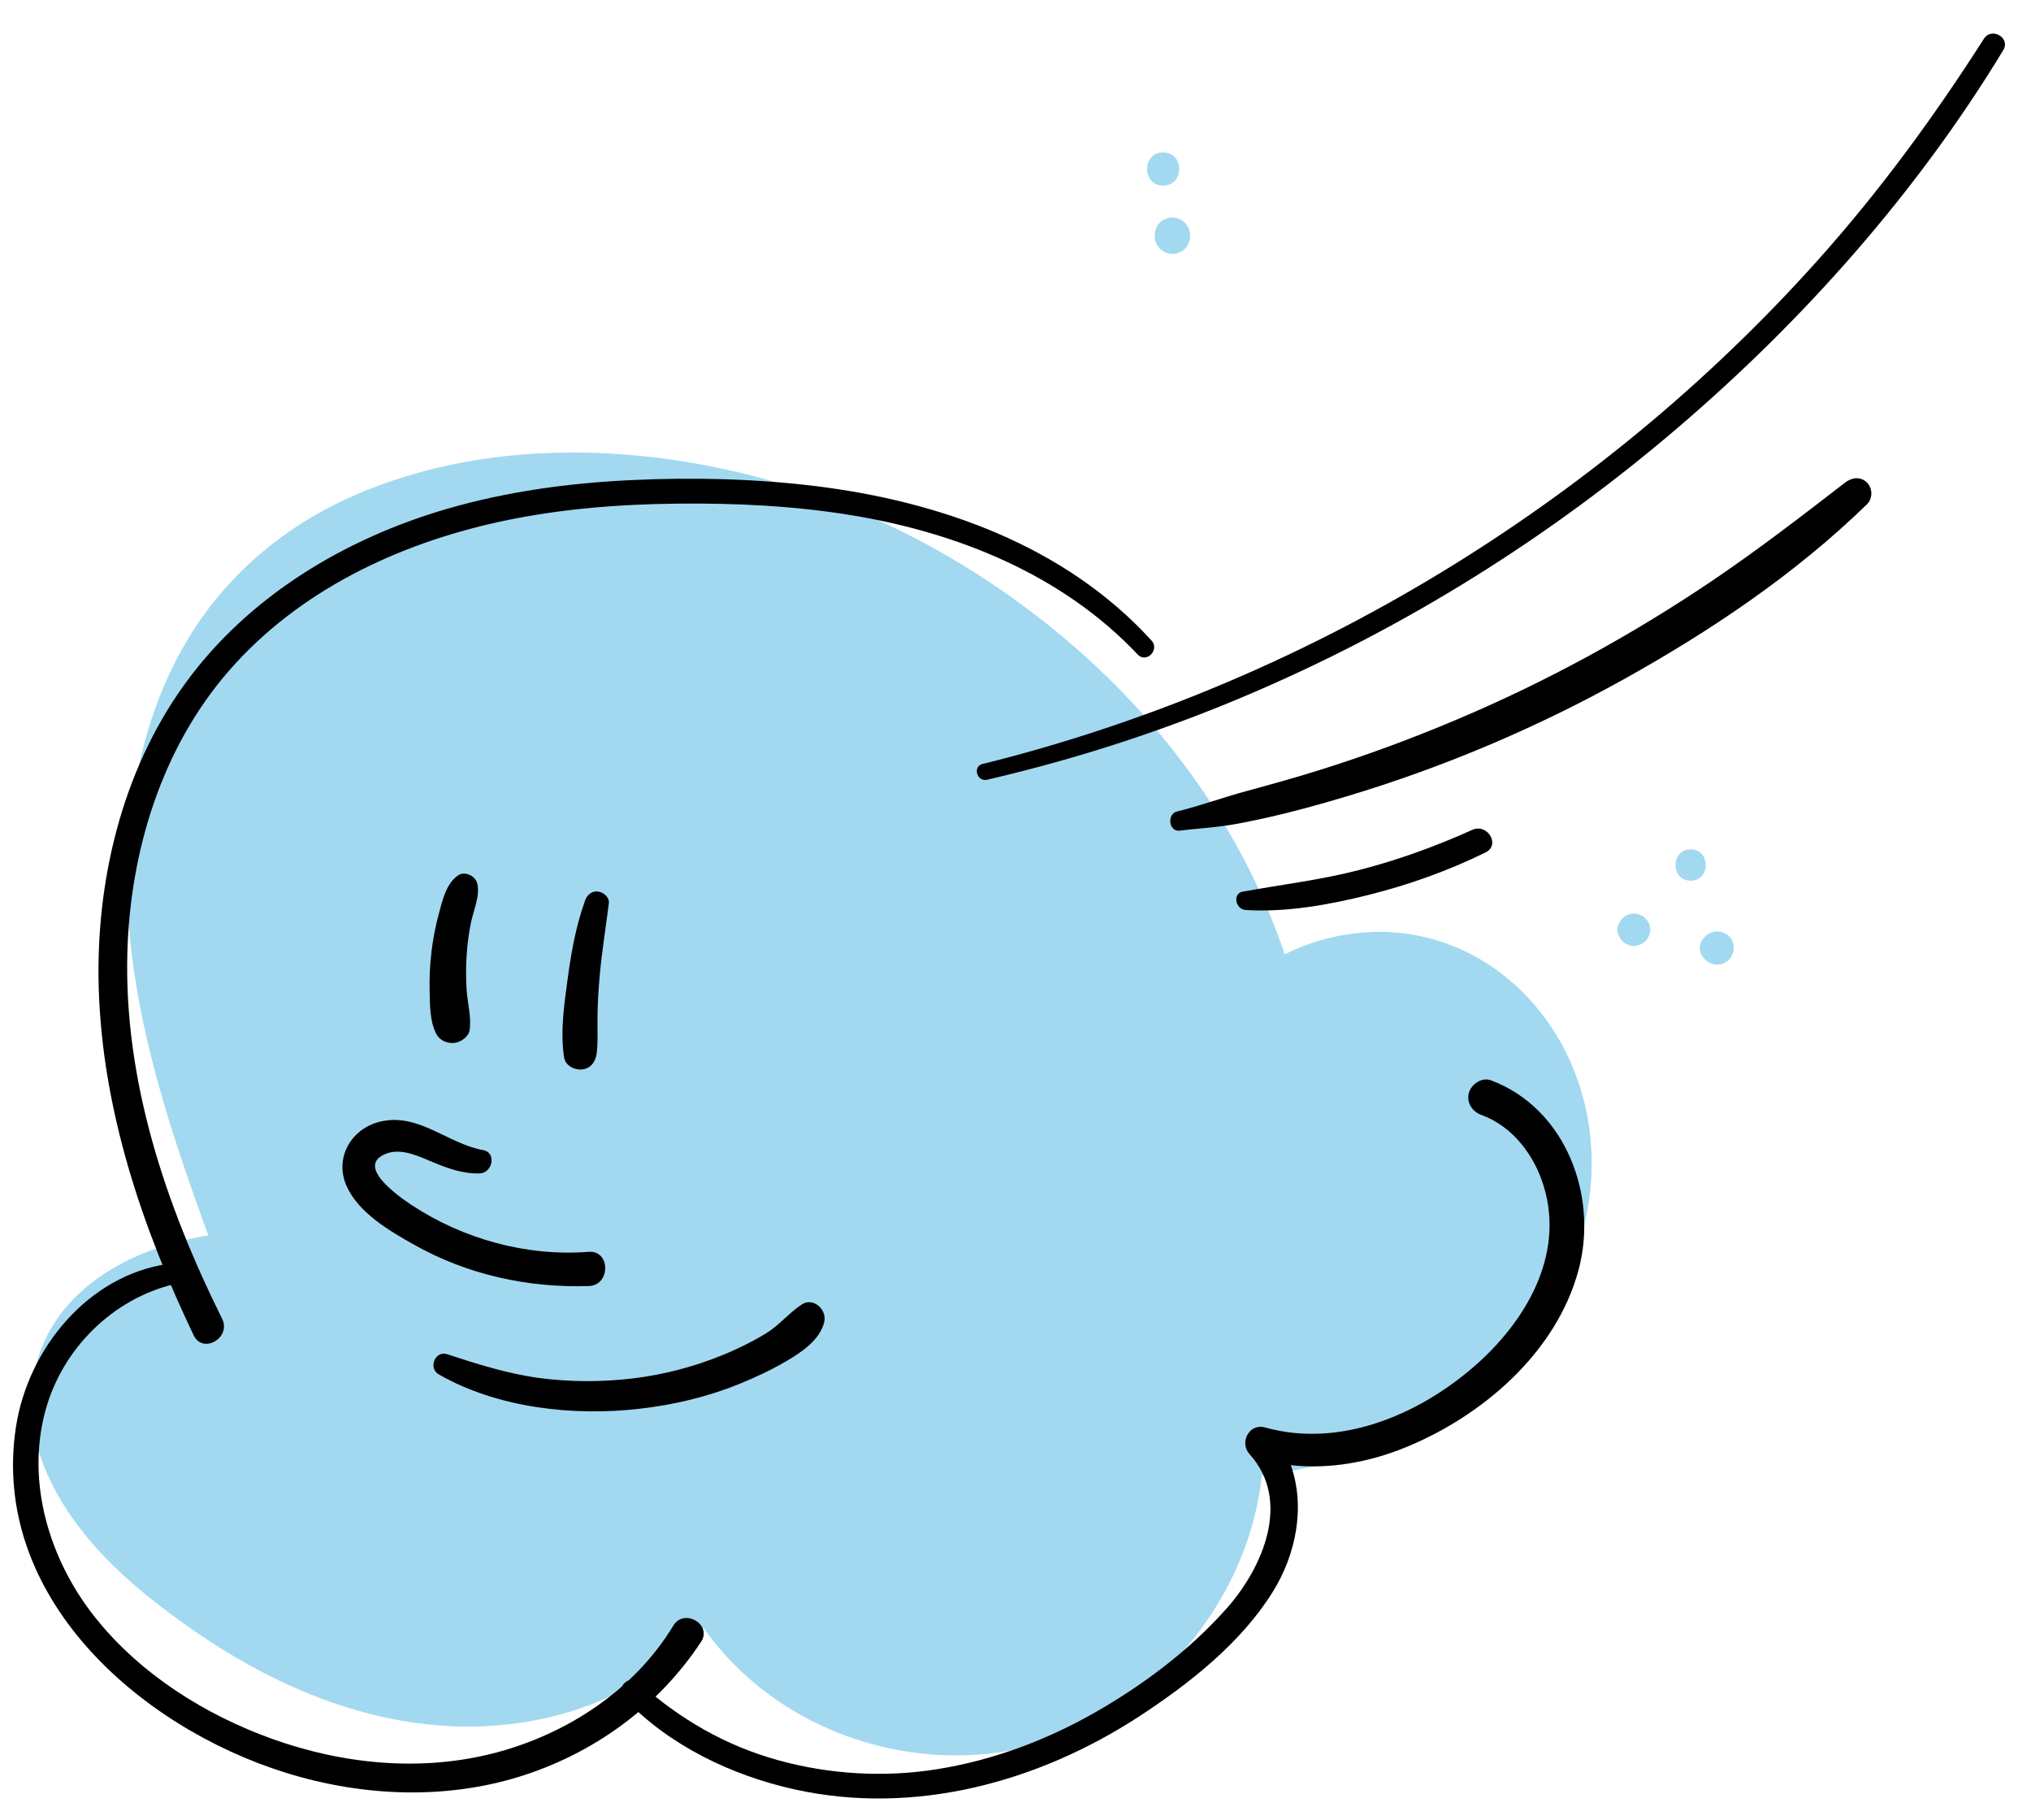
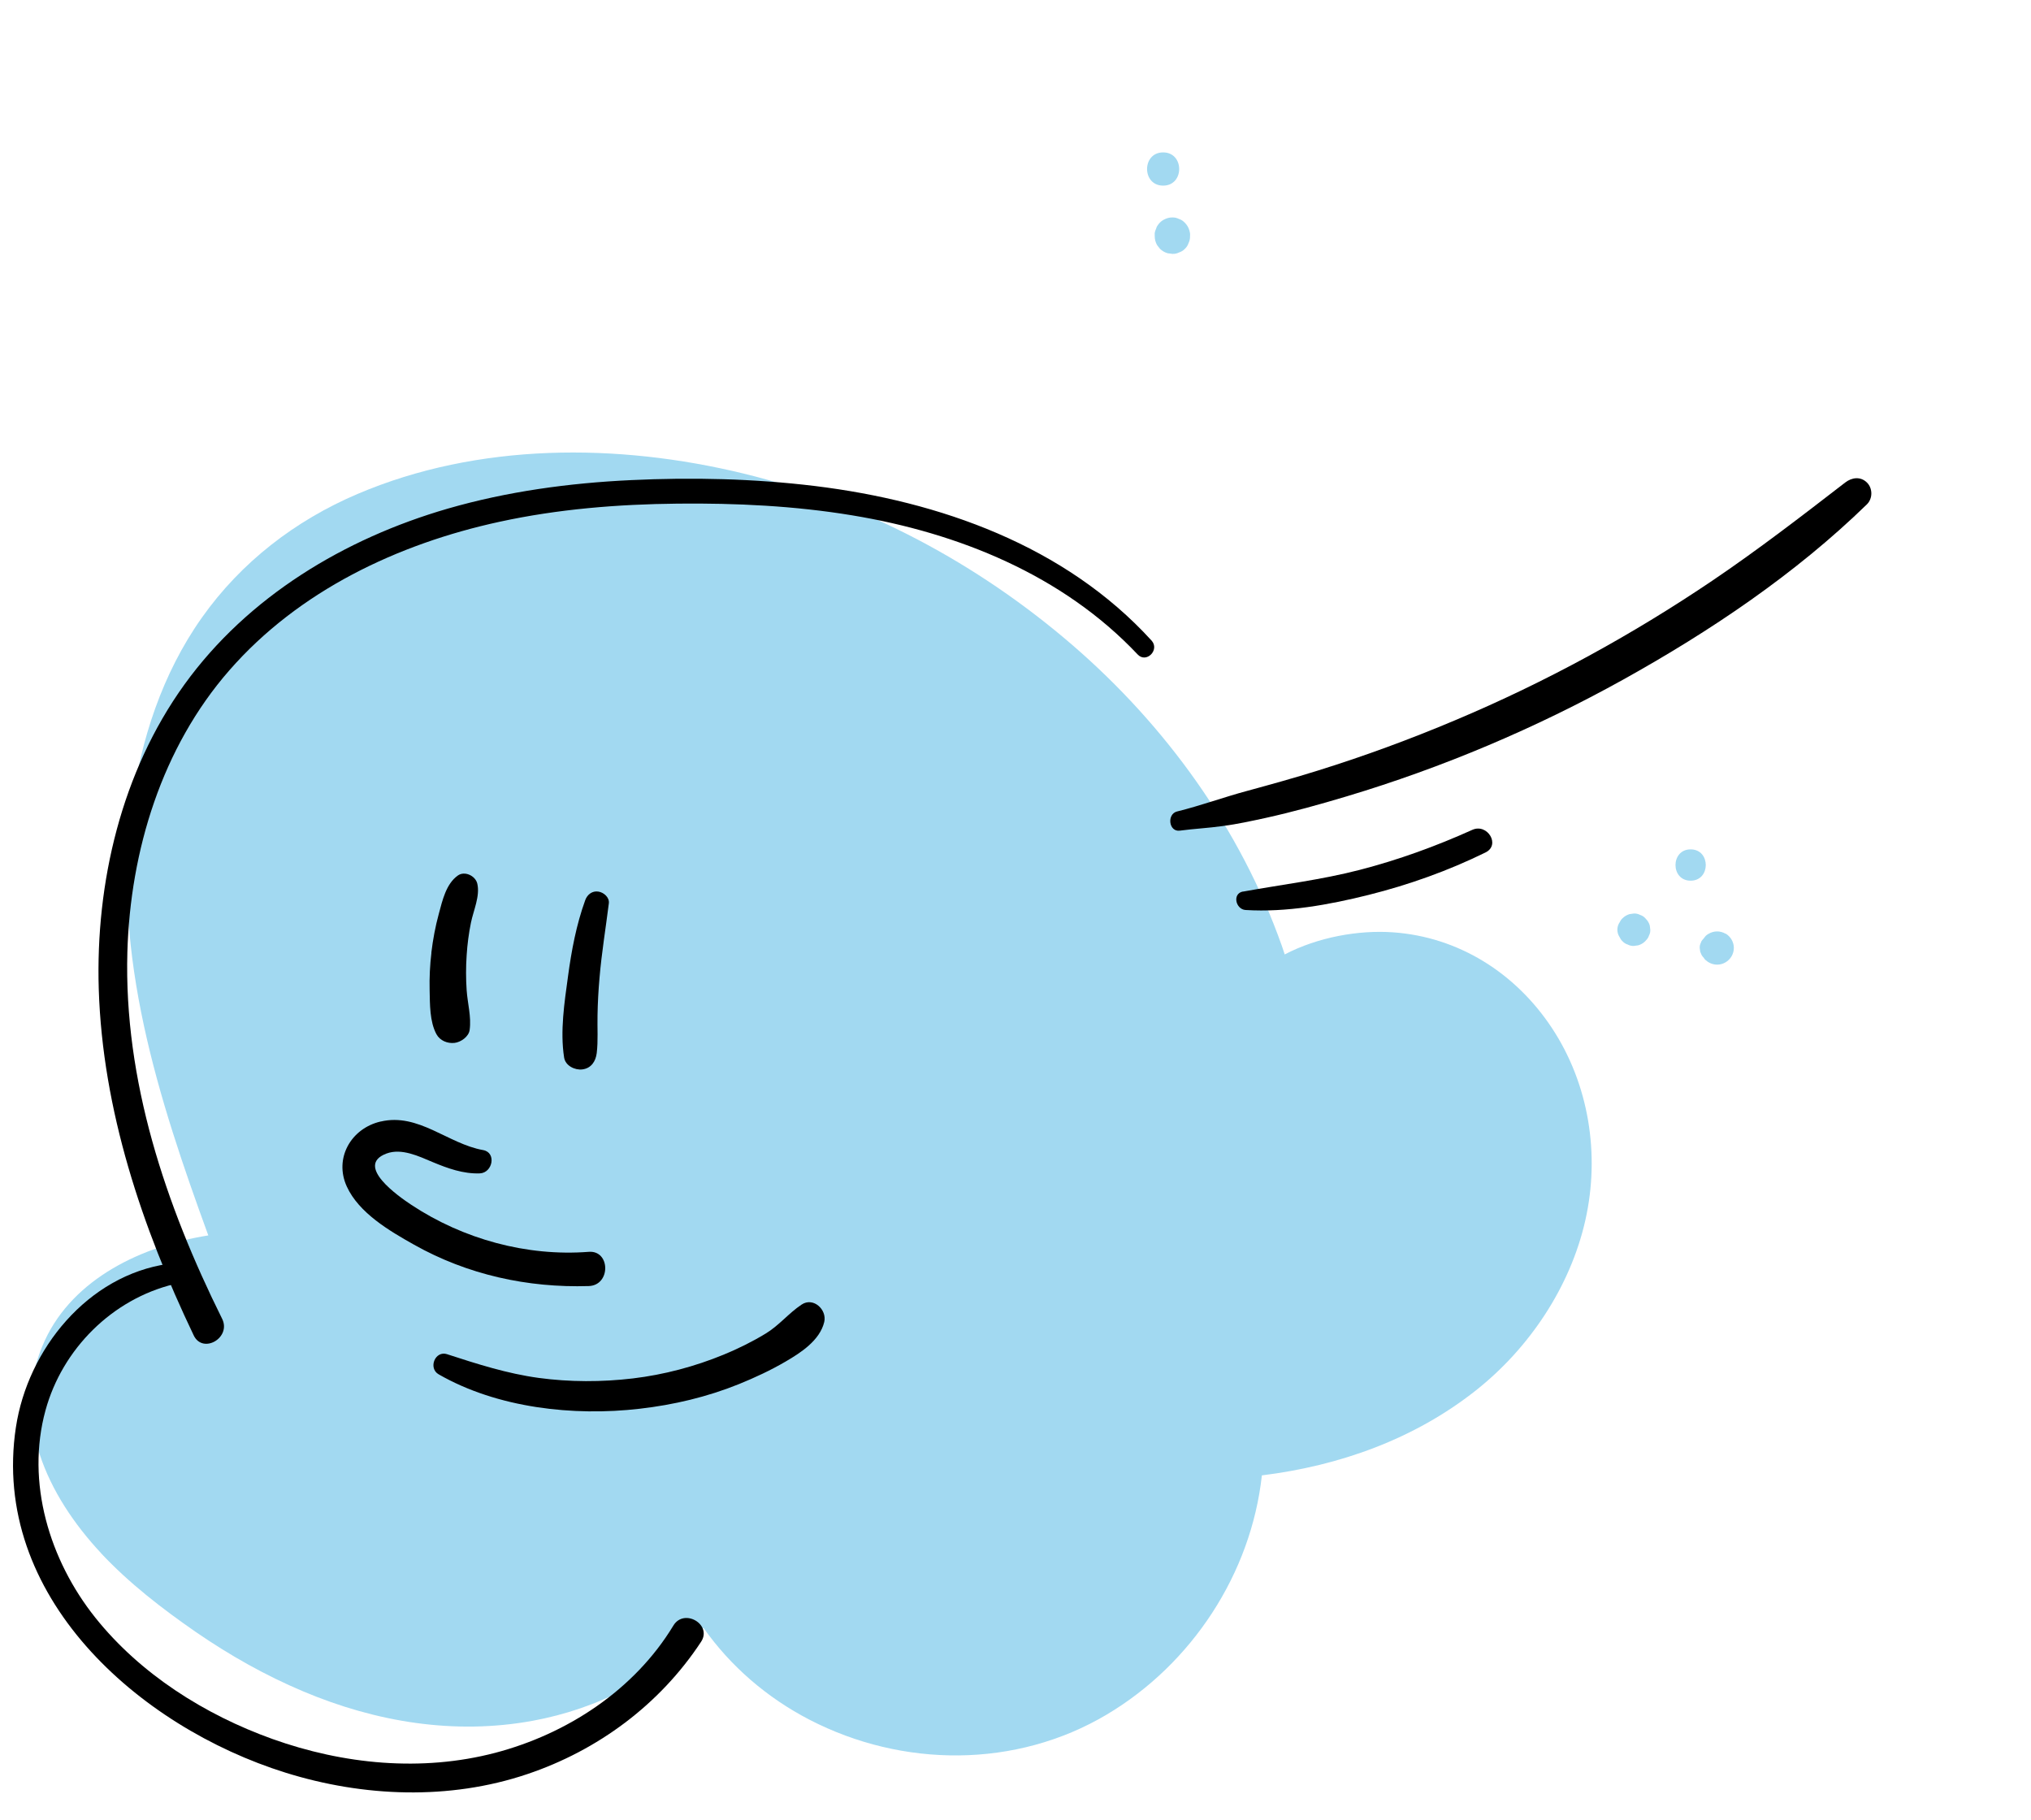
<svg xmlns="http://www.w3.org/2000/svg" id="Ebene_1" viewBox="0 0 202.99 181.84">
  <defs>
    <style>.cls-1,.cls-2{stroke-width:0px;}.cls-2{fill:#a2d9f1;}</style>
  </defs>
  <path class="cls-2" d="m10.09,155.21c2.81,3,6.11,5.55,9.48,7.88,3.37,2.32,6.95,4.34,10.72,5.93,7.27,3.07,15.15,4.38,22.97,2.94,6.39-1.17,12.76-4.31,17.05-9.28,2.73,3.86,6.35,6.98,10.6,9.18,9.3,4.81,20.64,4.87,29.71-.52,8.51-5.06,14.42-14.08,15.5-23.9,7.75-.96,15.22-3.61,21.4-8.5,5.33-4.22,9.43-10.34,10.93-17,1.48-6.56.37-13.61-3.37-19.25-3.62-5.45-9.29-9.06-15.86-9.52-3.43-.24-7.48.47-10.82,2.21-.1-.3-.19-.6-.3-.9-4.13-11.65-11.59-21.97-20.92-30.02-9.44-8.14-20.71-14.18-32.84-17.13-12.61-3.07-26.55-3.11-38.62,2.04-6.22,2.65-11.63,6.82-15.54,12.35-3.96,5.59-6.14,12.27-7.03,19.01-1.95,14.71,2.68,29.06,7.67,42.73-6.59,1.05-13.46,4.27-16.34,10.5-3.54,7.66.29,15.55,5.62,21.25" />
  <path class="cls-1" d="m18.43,68.41c6.35-8.8,16.01-14.59,26.32-17.58,5.95-1.72,12.14-2.56,18.31-2.85,6.12-.29,12.31-.15,18.4.59,12.47,1.53,24.98,5.95,33.63,15.44.85.93-.52,2.32-1.39,1.39-7.49-7.94-17.93-12.15-28.53-13.9-5.75-.95-11.61-1.23-17.44-1.17-5.97.06-11.95.54-17.79,1.81-10.19,2.21-20.08,6.9-27.02,14.85-6.74,7.71-9.9,18.03-10.19,28.15-.36,12.84,3.82,25.28,9.47,36.65.94,1.9-1.93,3.56-2.84,1.66-5.17-10.82-9.11-22.51-9.49-34.6-.33-10.64,2.27-21.72,8.56-30.44" />
  <path class="cls-1" d="m1.59,142.63c1.18-7.79,7.18-15.19,15.25-16.33,1.3-.18,1.92,1.7.56,2.03-6.19,1.5-11.17,6.48-12.85,12.6-1.98,7.21.4,14.99,4.97,20.72,4.5,5.64,10.95,9.71,17.7,12.13,7.1,2.54,14.91,3.31,22.26,1.39,7.21-1.89,13.92-6.28,17.82-12.72,1.07-1.77,3.91-.11,2.77,1.62-4.12,6.26-10.3,10.85-17.39,13.23-7.78,2.62-16.36,2.28-24.14-.15-14.71-4.59-29.5-17.67-26.95-34.53" />
-   <path class="cls-1" d="m63.91,168.19c4.02,3.6,8.59,6.25,13.81,7.7,5.17,1.44,10.67,1.76,15.96.91,5.55-.89,10.87-2.88,15.75-5.66,4.83-2.76,9.48-6.24,13.18-10.42,3.58-4.03,6.51-10.73,2.27-15.41-1.03-1.14-.04-3.1,1.55-2.66,7.45,2.09,15.3-1.22,20.92-6.11,5.1-4.43,9.04-11.06,6.95-17.96-.94-3.12-3.09-6.01-6.24-7.16-.91-.33-1.52-1.22-1.25-2.21.24-.87,1.29-1.59,2.21-1.25,7.47,2.81,10.74,11.55,8.75,18.95-2.22,8.28-9.66,14.64-17.36,17.76-3.57,1.45-7.55,2.18-11.4,1.75,1.47,4.13.54,8.91-1.82,12.69-3.19,5.11-8.36,9.17-13.34,12.42-10.11,6.59-22.48,9.94-34.44,7.29-6.28-1.39-12.58-4.4-17.03-9.13-.95-1.01.49-2.43,1.52-1.52" />
-   <path class="cls-1" d="m98.24,76.34c15.99-3.97,31.37-10.41,45.46-18.93,14.11-8.53,26.95-19.09,37.95-31.37,6.19-6.91,11.64-14.35,16.63-22.16.77-1.21,2.69-.11,1.94,1.13-8.63,14.23-19.98,27.02-32.62,37.81-12.68,10.83-26.93,19.76-42.25,26.35-8.61,3.71-17.55,6.63-26.69,8.75-1.03.24-1.47-1.33-.44-1.59" />
  <path class="cls-1" d="m43.11,95.21c.16-1.32.4-2.62.75-3.9.36-1.33.72-2.97,1.89-3.81.69-.5,1.76.02,1.95.79.3,1.24-.38,2.69-.63,3.91-.22,1.08-.36,2.16-.43,3.26-.08,1.17-.08,2.34,0,3.5.09,1.32.48,2.64.3,3.96-.09.69-.89,1.23-1.51,1.3-.7.08-1.46-.22-1.81-.87-.68-1.26-.65-2.99-.68-4.4-.03-1.25.03-2.51.18-3.75" />
  <path class="cls-1" d="m56.77,97.57c.35-2.59.83-5.15,1.72-7.61.2-.56.7-.96,1.32-.86.53.08,1.12.58,1.04,1.18-.31,2.48-.72,4.94-.93,7.43-.11,1.25-.18,2.51-.2,3.76-.03,1.25.07,2.53-.08,3.77-.1.82-.55,1.52-1.44,1.63-.74.09-1.69-.36-1.82-1.19-.41-2.64.03-5.48.39-8.11" />
  <path class="cls-1" d="m38.05,112.08c3.78-.89,6.72,2.23,10.23,2.85,1.36.24.97,2.27-.32,2.33-1.66.06-3.21-.5-4.72-1.13-1.38-.58-3.11-1.42-4.62-.85-3.21,1.21,1.26,4.31,2.5,5.13,5.17,3.42,11.53,5.17,17.72,4.69,2.18-.17,2.22,3.35,0,3.42-6.1.19-12.13-1.13-17.47-4.14-2.44-1.37-5.5-3.16-6.71-5.81-1.29-2.82.42-5.8,3.37-6.49" />
  <path class="cls-1" d="m44.68,135.33c3.01.98,6.01,1.94,9.16,2.37,3.11.42,6.31.42,9.42.05,3.1-.37,6.19-1.19,9.08-2.38,1.43-.59,2.83-1.28,4.15-2.08,1.37-.82,2.32-2.05,3.63-2.92,1.17-.78,2.55.51,2.26,1.74-.44,1.84-2.34,3.07-3.87,3.96-1.49.87-3.06,1.6-4.66,2.25-3.17,1.28-6.51,2.07-9.91,2.46-6.63.77-14.23-.07-20.1-3.44-1.06-.61-.36-2.4.85-2.01" />
  <path class="cls-2" d="m115.56,22.82c.02-.08.05-.15.09-.22.16-.26.37-.48.63-.63,0,0,0,0,.01,0,.3-.16.54-.24.88-.24.24,0,.45.04.66.15.07.02.14.05.21.09,0,0,0,0,.01,0,.26.14.5.4.65.65.14.24.27.63.24.9,0,0,0,.02,0,.03,0,.02,0,.04,0,.06,0,.24-.04.47-.15.68-.07.22-.19.41-.36.57-.16.17-.35.29-.57.36-.21.11-.44.16-.68.15-.16-.02-.31-.04-.47-.06-.3-.08-.56-.24-.78-.45-.09-.12-.18-.24-.28-.36-.16-.28-.24-.57-.24-.89,0-.02,0-.04,0-.06,0,0,0-.02,0-.03-.03-.29.05-.46.15-.7" />
  <path class="cls-2" d="m116.25,15.23c2.14,0,2.14,3.32,0,3.32s-2.14-3.32,0-3.32" />
  <path class="cls-2" d="m172.46,93.31c-.26-.15-.54-.23-.84-.23-.3,0-.58.08-.84.23-.27.15-.32.23-.47.43-.03.03-.06.07-.09.11-.01.01-.03.03-.04.04-.09.09-.15.19-.18.31-.09.17-.13.35-.12.54.02.12.03.25.05.37.05.11.09.22.14.33.06.1.13.19.21.27,0,.01.01.02.02.03.07.12.17.22.3.3.05.05.11.1.18.13.26.15.54.23.84.23.3,0,.58-.08.84-.23.51-.3.83-.85.83-1.44s-.32-1.14-.83-1.44" />
  <path class="cls-2" d="m168.97,84.88c-2.01,0-2.02,3.13,0,3.13s2.02-3.13,0-3.13" />
  <path class="cls-2" d="m164.89,92.5c-.07-.26-.2-.48-.39-.67-.02-.02-.04-.05-.06-.07-.15-.16-.32-.27-.52-.33-.19-.1-.4-.15-.62-.14-.14.02-.29.04-.43.06-.27.08-.51.22-.71.42-.13.12-.23.28-.31.45,0,0-.01.01-.02.02-.12.21-.18.43-.18.67,0,.24.06.46.18.67,0,.01.01.02.02.03.08.17.18.33.31.45.15.16.32.27.52.33.19.1.4.15.62.14.14-.02.29-.04.43-.06.27-.08.51-.21.71-.42.02-.02.04-.05.06-.07.15-.14.25-.3.31-.49.1-.18.14-.38.13-.58-.02-.13-.04-.27-.05-.4" />
  <path class="cls-1" d="m117.66,81.09c2.35-.58,4.66-1.43,7.01-2.06,2.35-.64,4.7-1.29,7.03-2.02,4.66-1.45,9.25-3.14,13.75-5.04,9.01-3.79,17.64-8.5,25.73-13.97,4.54-3.07,8.9-6.43,13.24-9.78.66-.51,1.53-.63,2.17,0,.59.58.59,1.6,0,2.18-7.16,6.97-15.63,12.66-24.35,17.51-8.77,4.87-18.06,8.8-27.67,11.68-2.67.8-5.36,1.55-8.08,2.15-1.43.31-2.84.62-4.29.81-1.43.2-2.87.27-4.29.46-1.1.14-1.31-1.66-.26-1.92" />
  <path class="cls-1" d="m124.24,89.1c3.9-.71,7.81-1.17,11.66-2.17,3.87-1,7.61-2.36,11.25-4,1.51-.68,2.85,1.51,1.32,2.26-3.73,1.83-7.65,3.23-11.68,4.24-3.95.99-8.22,1.76-12.3,1.51-.99-.06-1.36-1.65-.25-1.85" />
</svg>